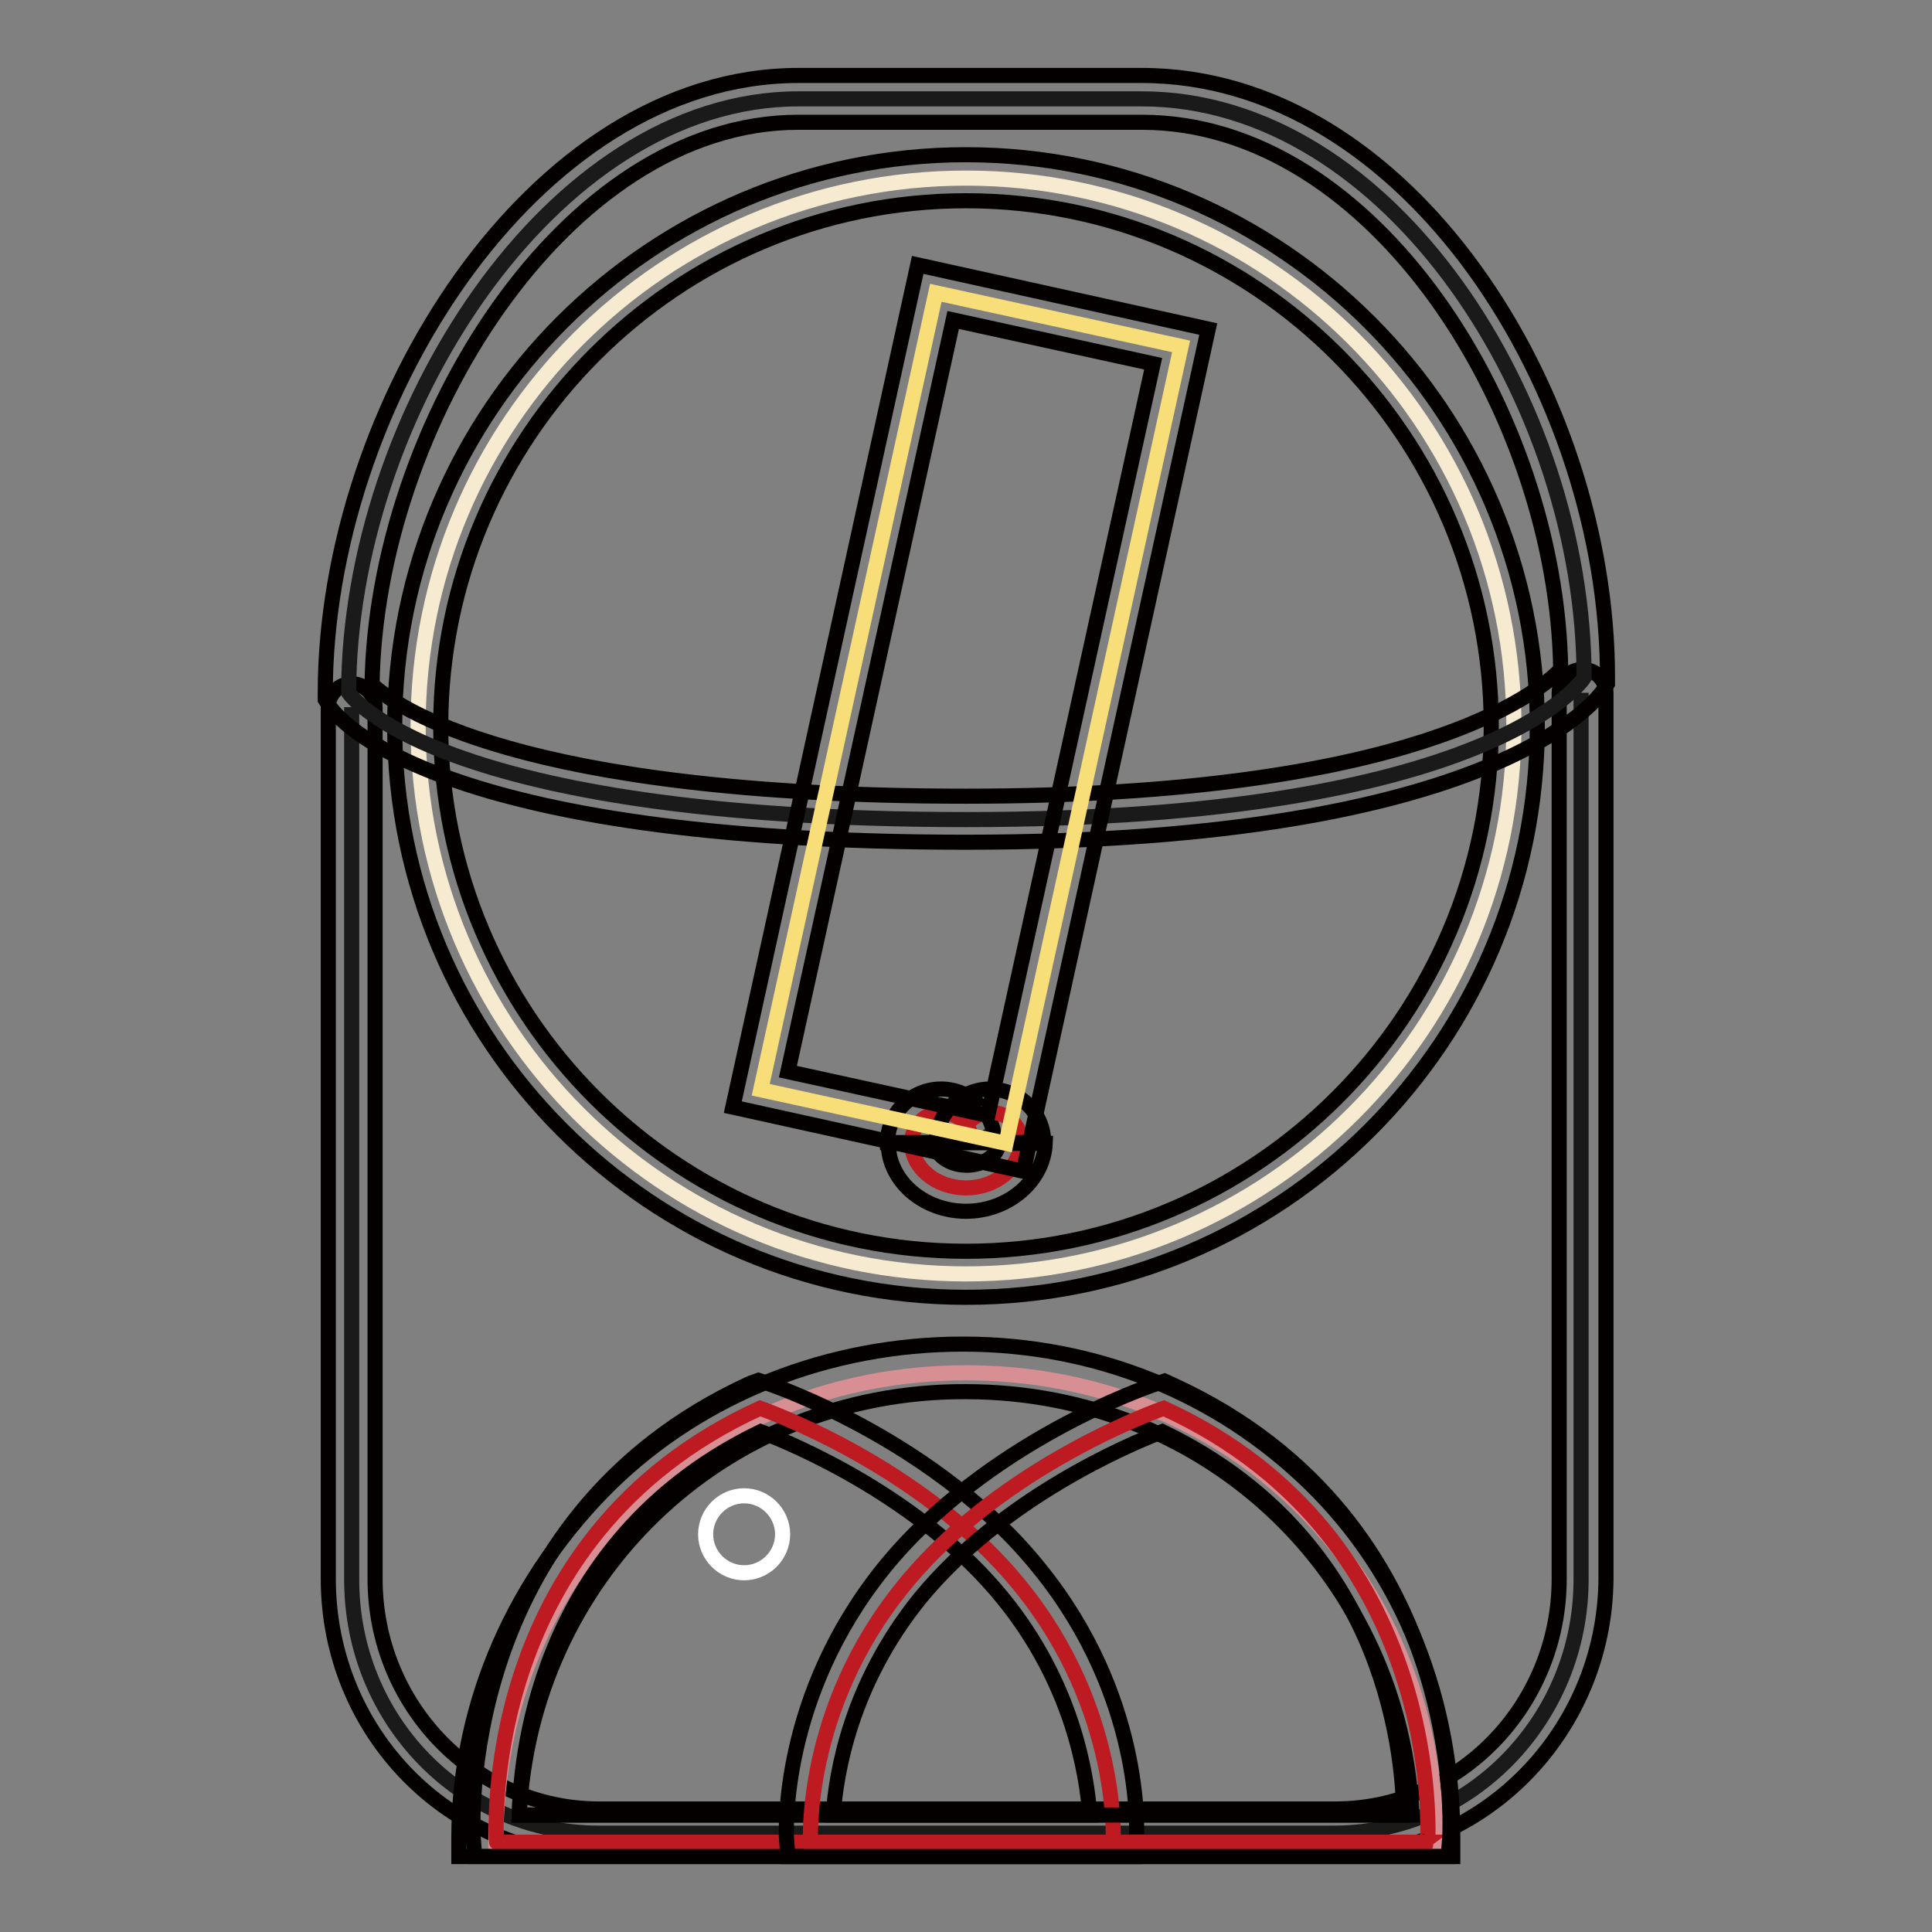
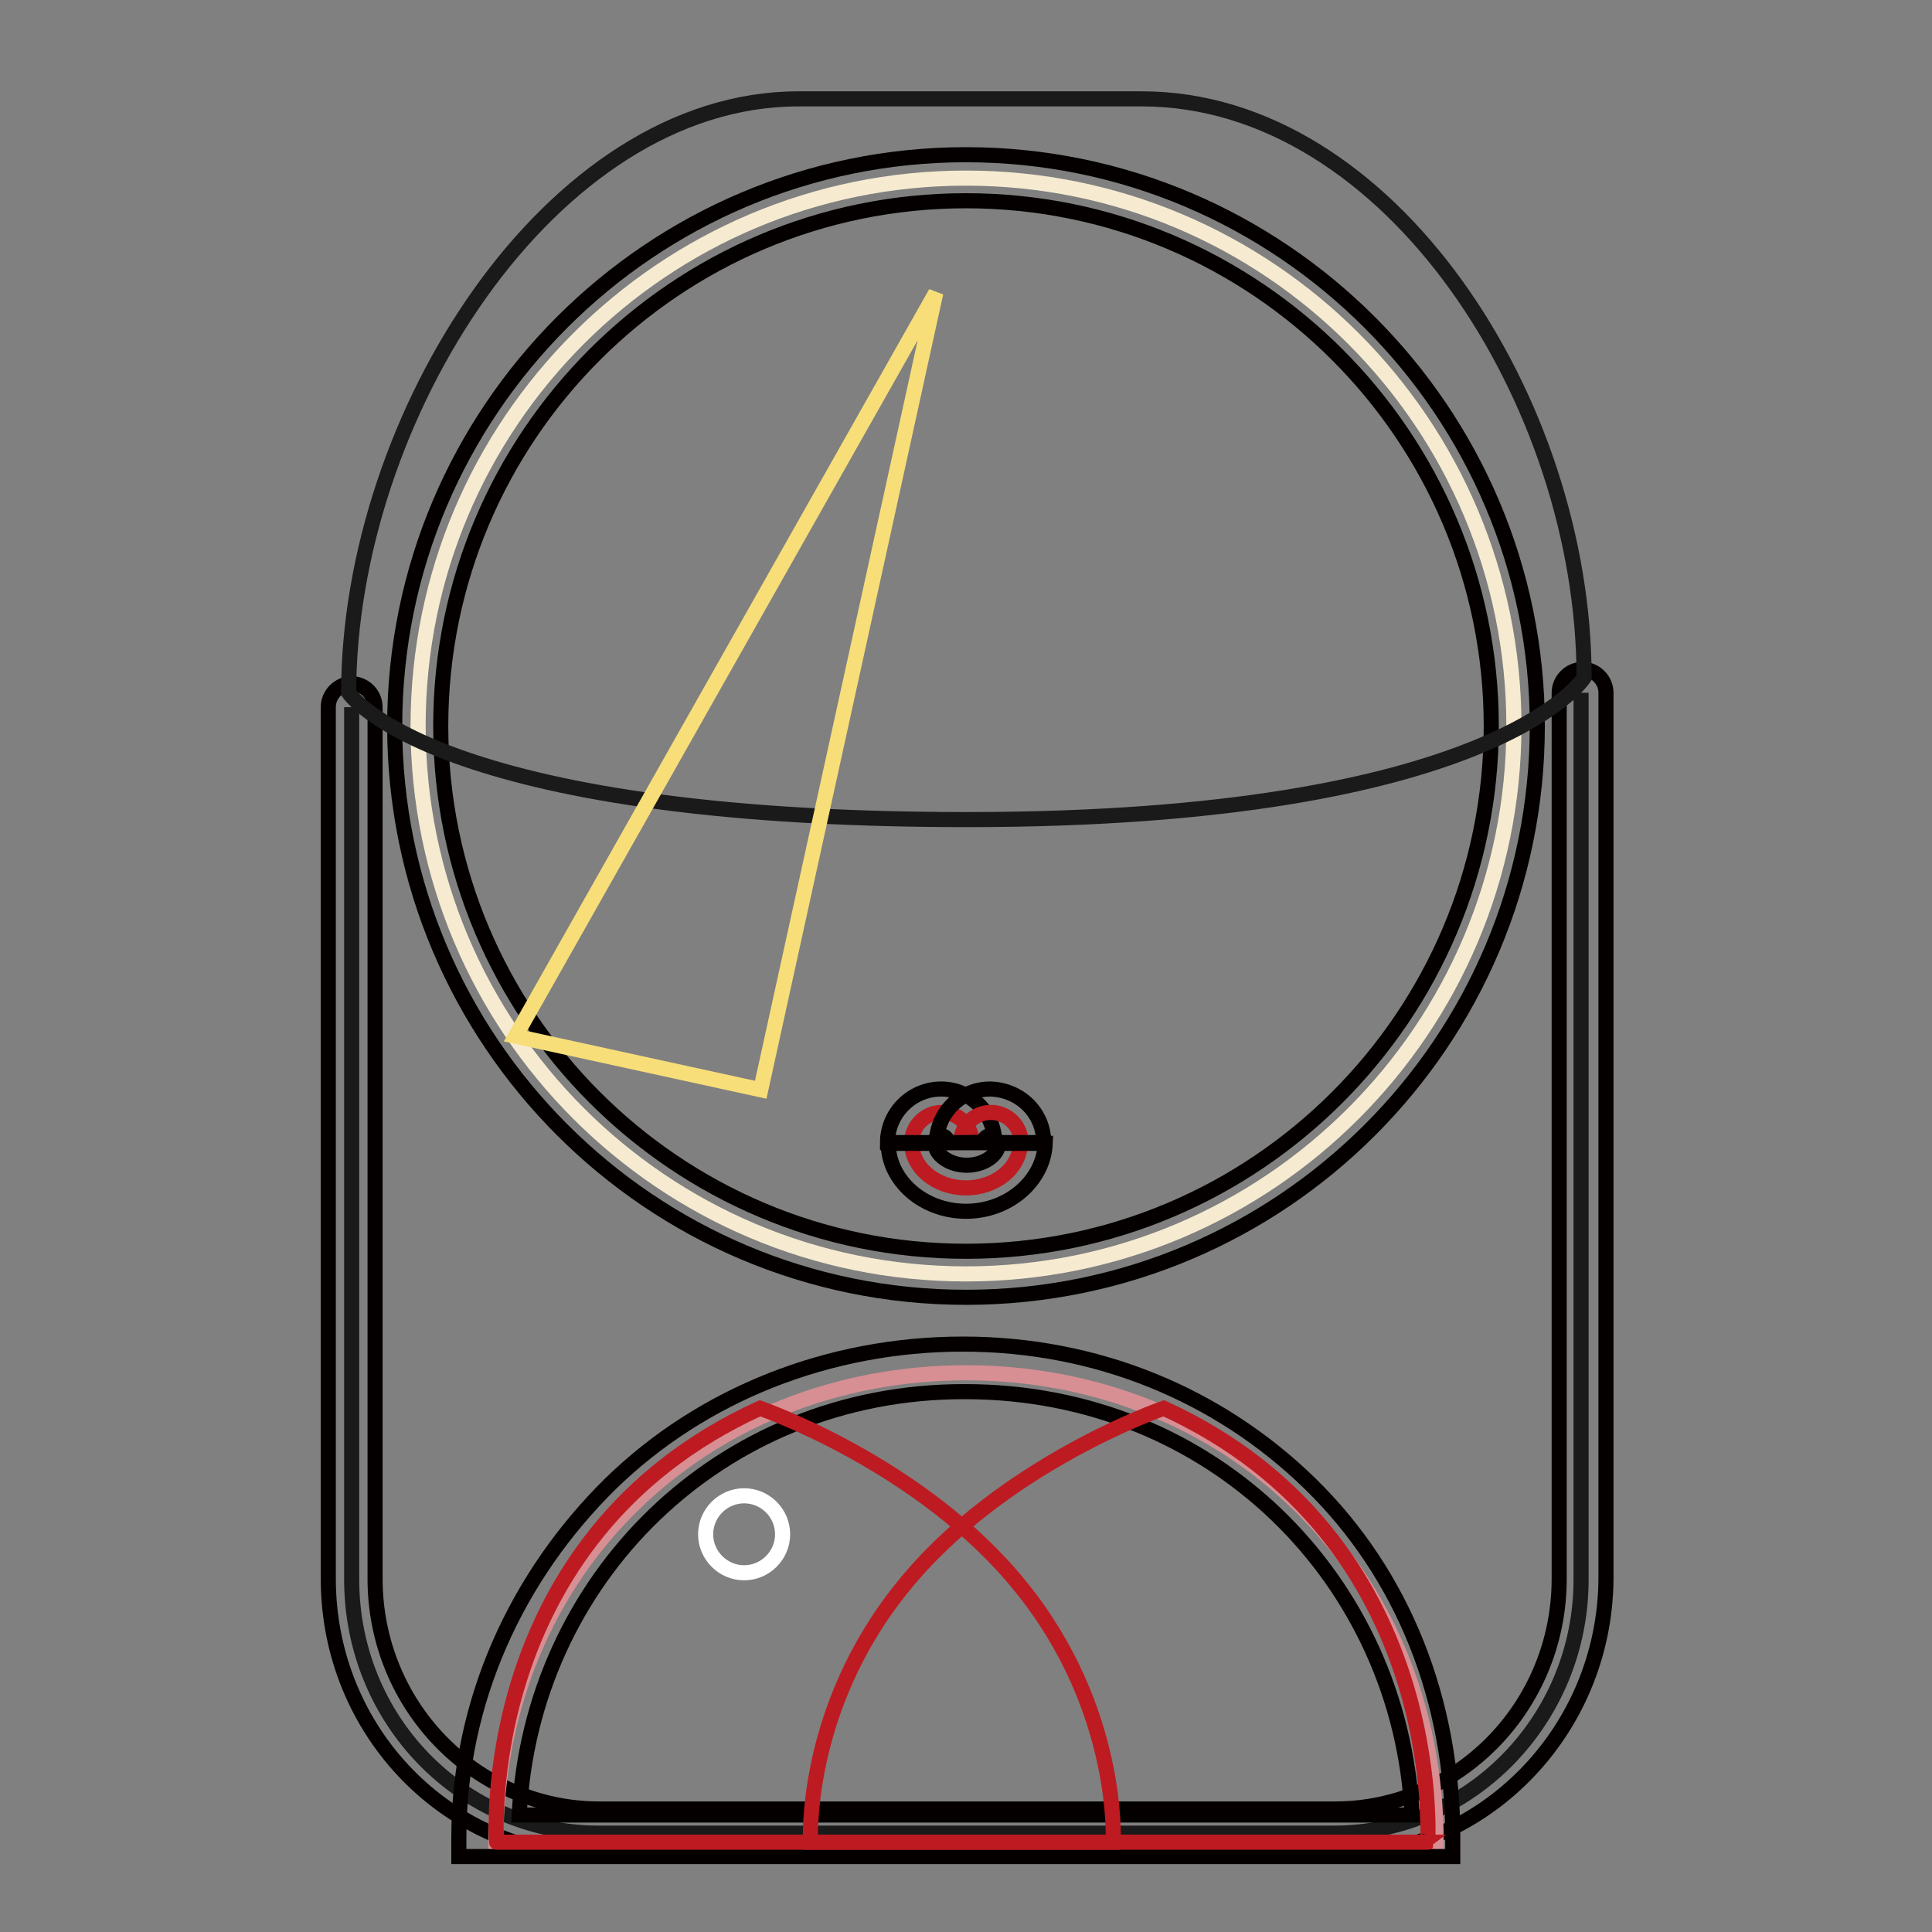
<svg xmlns="http://www.w3.org/2000/svg" version="1.1" x="0px" y="0px" viewBox="0 0 256 256" enable-background="new 0 0 256 256" xml:space="preserve">
  <rect x="0" y="0" width="256" height="256" fill="#808080" stroke="none" />
  <g>
    <path stroke-width="2" fill-opacity="0" stroke="#1a1a1a" d="M209.5,91.8v117.5c0,18.5-14.7,33.6-32.7,33.6H79.3c-18.1,0-32.7-15-32.7-33.6V93.7" />
    <path stroke-width="2" fill-opacity="0" stroke="#040000" d="M176.7,245.9H79.3c-19.8,0-35.8-16.4-35.8-36.7V93.7c0-1.7,1.4-3.1,3.1-3.1c1.7,0,3.1,1.4,3.1,3.1v115.5 c0,16.8,13.3,30.5,29.7,30.5h97.5c16.4,0,29.7-13.7,29.7-30.5V91.8c0-1.7,1.4-3.1,3.1-3.1c1.7,0,3.1,1.4,3.1,3.1v117.5 C212.6,229.5,196.5,245.9,176.7,245.9L176.7,245.9z" />
    <path stroke-width="2" fill-opacity="0" stroke="#f6ebd1" d="M55.4,96.2c0,40.1,32.5,72.6,72.6,72.6c40.1,0,72.6-32.5,72.6-72.6c0-40.1-32.5-72.6-72.6-72.6 C87.9,23.6,55.4,56.1,55.4,96.2z" />
    <path stroke-width="2" fill-opacity="0" stroke="#040000" d="M128,171.9c-41.8,0-75.7-34-75.7-75.7c0-41.8,34-75.7,75.7-75.7s75.7,34,75.7,75.7 C203.7,138,169.8,171.9,128,171.9z M128,26.6c-38.4,0-69.6,31.2-69.6,69.6c0,38.4,31.2,69.6,69.6,69.6c38.4,0,69.6-31.2,69.6-69.6 C197.6,57.8,166.4,26.6,128,26.6z" />
    <path stroke-width="2" fill-opacity="0" stroke="#bd1b21" d="M120.8,151.4c0-2.2,1.8-4,4-4c2.2,0,4,1.8,4,4" />
    <path stroke-width="2" fill-opacity="0" stroke="#040000" d="M131.8,151.4h-6.2c0-0.5-0.4-0.9-0.9-0.9c-0.5,0-0.9,0.4-0.9,0.9h-6.2c0-3.9,3.2-7.1,7.1-7.1 S131.8,147.5,131.8,151.4z" />
    <path stroke-width="2" fill-opacity="0" stroke="#bd1b21" d="M127.3,151.4c0-2.2,1.8-4,4-4c2.2,0,4,1.8,4,4" />
    <path stroke-width="2" fill-opacity="0" stroke="#040000" d="M138.3,151.4h-6.2c0-0.5-0.4-0.9-0.9-0.9c-0.5,0-0.9,0.4-0.9,0.9h-6.2c0-3.9,3.2-7.1,7.1-7.1 C135.2,144.4,138.3,147.5,138.3,151.4L138.3,151.4z" />
    <path stroke-width="2" fill-opacity="0" stroke="#bd1b21" d="M135.2,151.4c0,3.3-3.2,6-7.2,6c-4,0-7.2-2.7-7.2-6" />
    <path stroke-width="2" fill-opacity="0" stroke="#040000" d="M128,160.5c-5.7,0-10.3-4.1-10.3-9h6.2c0,1.5,1.9,2.9,4.2,2.9c2.2,0,4.2-1.3,4.2-2.9h6.2 C138.3,156.4,133.7,160.5,128,160.5z" />
    <path stroke-width="2" fill-opacity="0" stroke="#1a1a1a" d="M46.2,91.8c0-36.4,26.7-78.7,59.6-78.7h45.5c32.9,0,58.6,40.2,58.6,76.7c0,0-11.9,18.8-81.8,18.8 C57.2,108.6,46.2,91.8,46.2,91.8z" />
-     <path stroke-width="2" fill-opacity="0" stroke="#040000" d="M128,111.6c-70.5,0-83.2-16.3-84.4-18.1l-0.5-0.8v-0.9C43.1,54,70.5,10,105.8,10h45.5 c35.3,0,61.7,42.1,61.7,79.7v0.9l-0.5,0.8C211.9,92.2,198.8,111.6,128,111.6z M49.3,90.7c2.9,2.7,19,14.8,78.7,14.8 c59.5,0,75.9-13.8,78.8-16.8c-0.5-33.8-24.6-72.5-55.5-72.5h-45.5C74.8,16.2,49.8,56.6,49.3,90.7z" />
    <path stroke-width="2" fill-opacity="0" stroke="#d78f93" d="M190.3,244.2c0-36.6-27.9-62.3-62.3-62.3c-34.4,0-62.3,25.7-62.3,62.3H190.3z" />
    <path stroke-width="2" fill-opacity="0" stroke="#040000" d="M192.5,246H60.8v-2.5c0-18.1,7.7-34.7,20.1-46.9c12.2-11.9,29-18.5,46.7-18.5c17.6,0,33.8,6.6,46,18.5 c12.4,12.1,18.9,28.8,18.9,46.9V246z M68.8,240.5h118.3c-1.5-31.1-26.4-56.1-59.2-56.1C95.3,184.3,70.3,209.4,68.8,240.5z" />
    <path stroke-width="2" fill-opacity="0" stroke="#bd1b21" d="M100.7,186.6c0,0,21.5,7.4,34.6,23.7c13.2,16.3,12.2,33.8,12.2,33.8H65.8 C65.8,244.2,62.8,203.9,100.7,186.6z" />
-     <path stroke-width="2" fill-opacity="0" stroke="#040000" d="M150.4,246H62.9l-0.2-2.6c0-0.4-2.6-42.1,36.7-60.1l1.1-0.4l1.2,0.4c0.9,0.3,22.5,7.7,36,24.5 c13.8,17,12.9,34.7,12.9,35.5L150.4,246z M68.8,240.5h75.6c-0.4-5.5-2.3-17.4-11.5-28.7c-10.8-13.3-27.6-20.4-32.1-22.1 C72.1,203.5,69,231.3,68.8,240.5z" />
    <path stroke-width="2" fill-opacity="0" stroke="#bd1b21" d="M154.2,186.6c0,0-21.5,7.4-34.6,23.7c-13.2,16.3-12.2,33.8-12.2,33.8h81.8 C189.1,244.2,192,203.9,154.2,186.6z" />
-     <path stroke-width="2" fill-opacity="0" stroke="#040000" d="M191.9,246h-87.5l-0.2-2.6c0-0.8-0.8-18.6,12.9-35.6c13.6-16.8,35.1-24.1,36-24.4l1.2-0.4l1.1,0.5 c39.3,18,36.7,59.5,36.7,59.9L191.9,246L191.9,246z M110.4,240.5H186c-0.1-9.2-3-36.9-32-50.8c-4.5,1.7-21.3,8.9-32.1,22.1 C112.7,223.2,110.8,234.9,110.4,240.5z" />
-     <path stroke-width="2" fill-opacity="0" stroke="#f7de79" d="M124,38.8l32.5,7.1l-23.2,105.6l-32.5-7.1L124,38.8z" />
-     <path stroke-width="2" fill-opacity="0" stroke="#040000" d="M135.6,155.2l-38.5-8.5l24.5-111.6l38.5,8.5L135.6,155.2z M104.4,142l26.5,5.8l21.9-99.6l-26.5-5.8 L104.4,142z" />
+     <path stroke-width="2" fill-opacity="0" stroke="#f7de79" d="M124,38.8l-23.2,105.6l-32.5-7.1L124,38.8z" />
    <path stroke-width="2" fill-opacity="0" stroke="#ffffff" d="M93.5,203.3c0,2.8,2.3,5.1,5.1,5.1c2.8,0,5.1-2.3,5.1-5.1l0,0c0-2.8-2.3-5.1-5.1-5.1 C95.8,198.2,93.5,200.5,93.5,203.3L93.5,203.3z" />
  </g>
</svg>